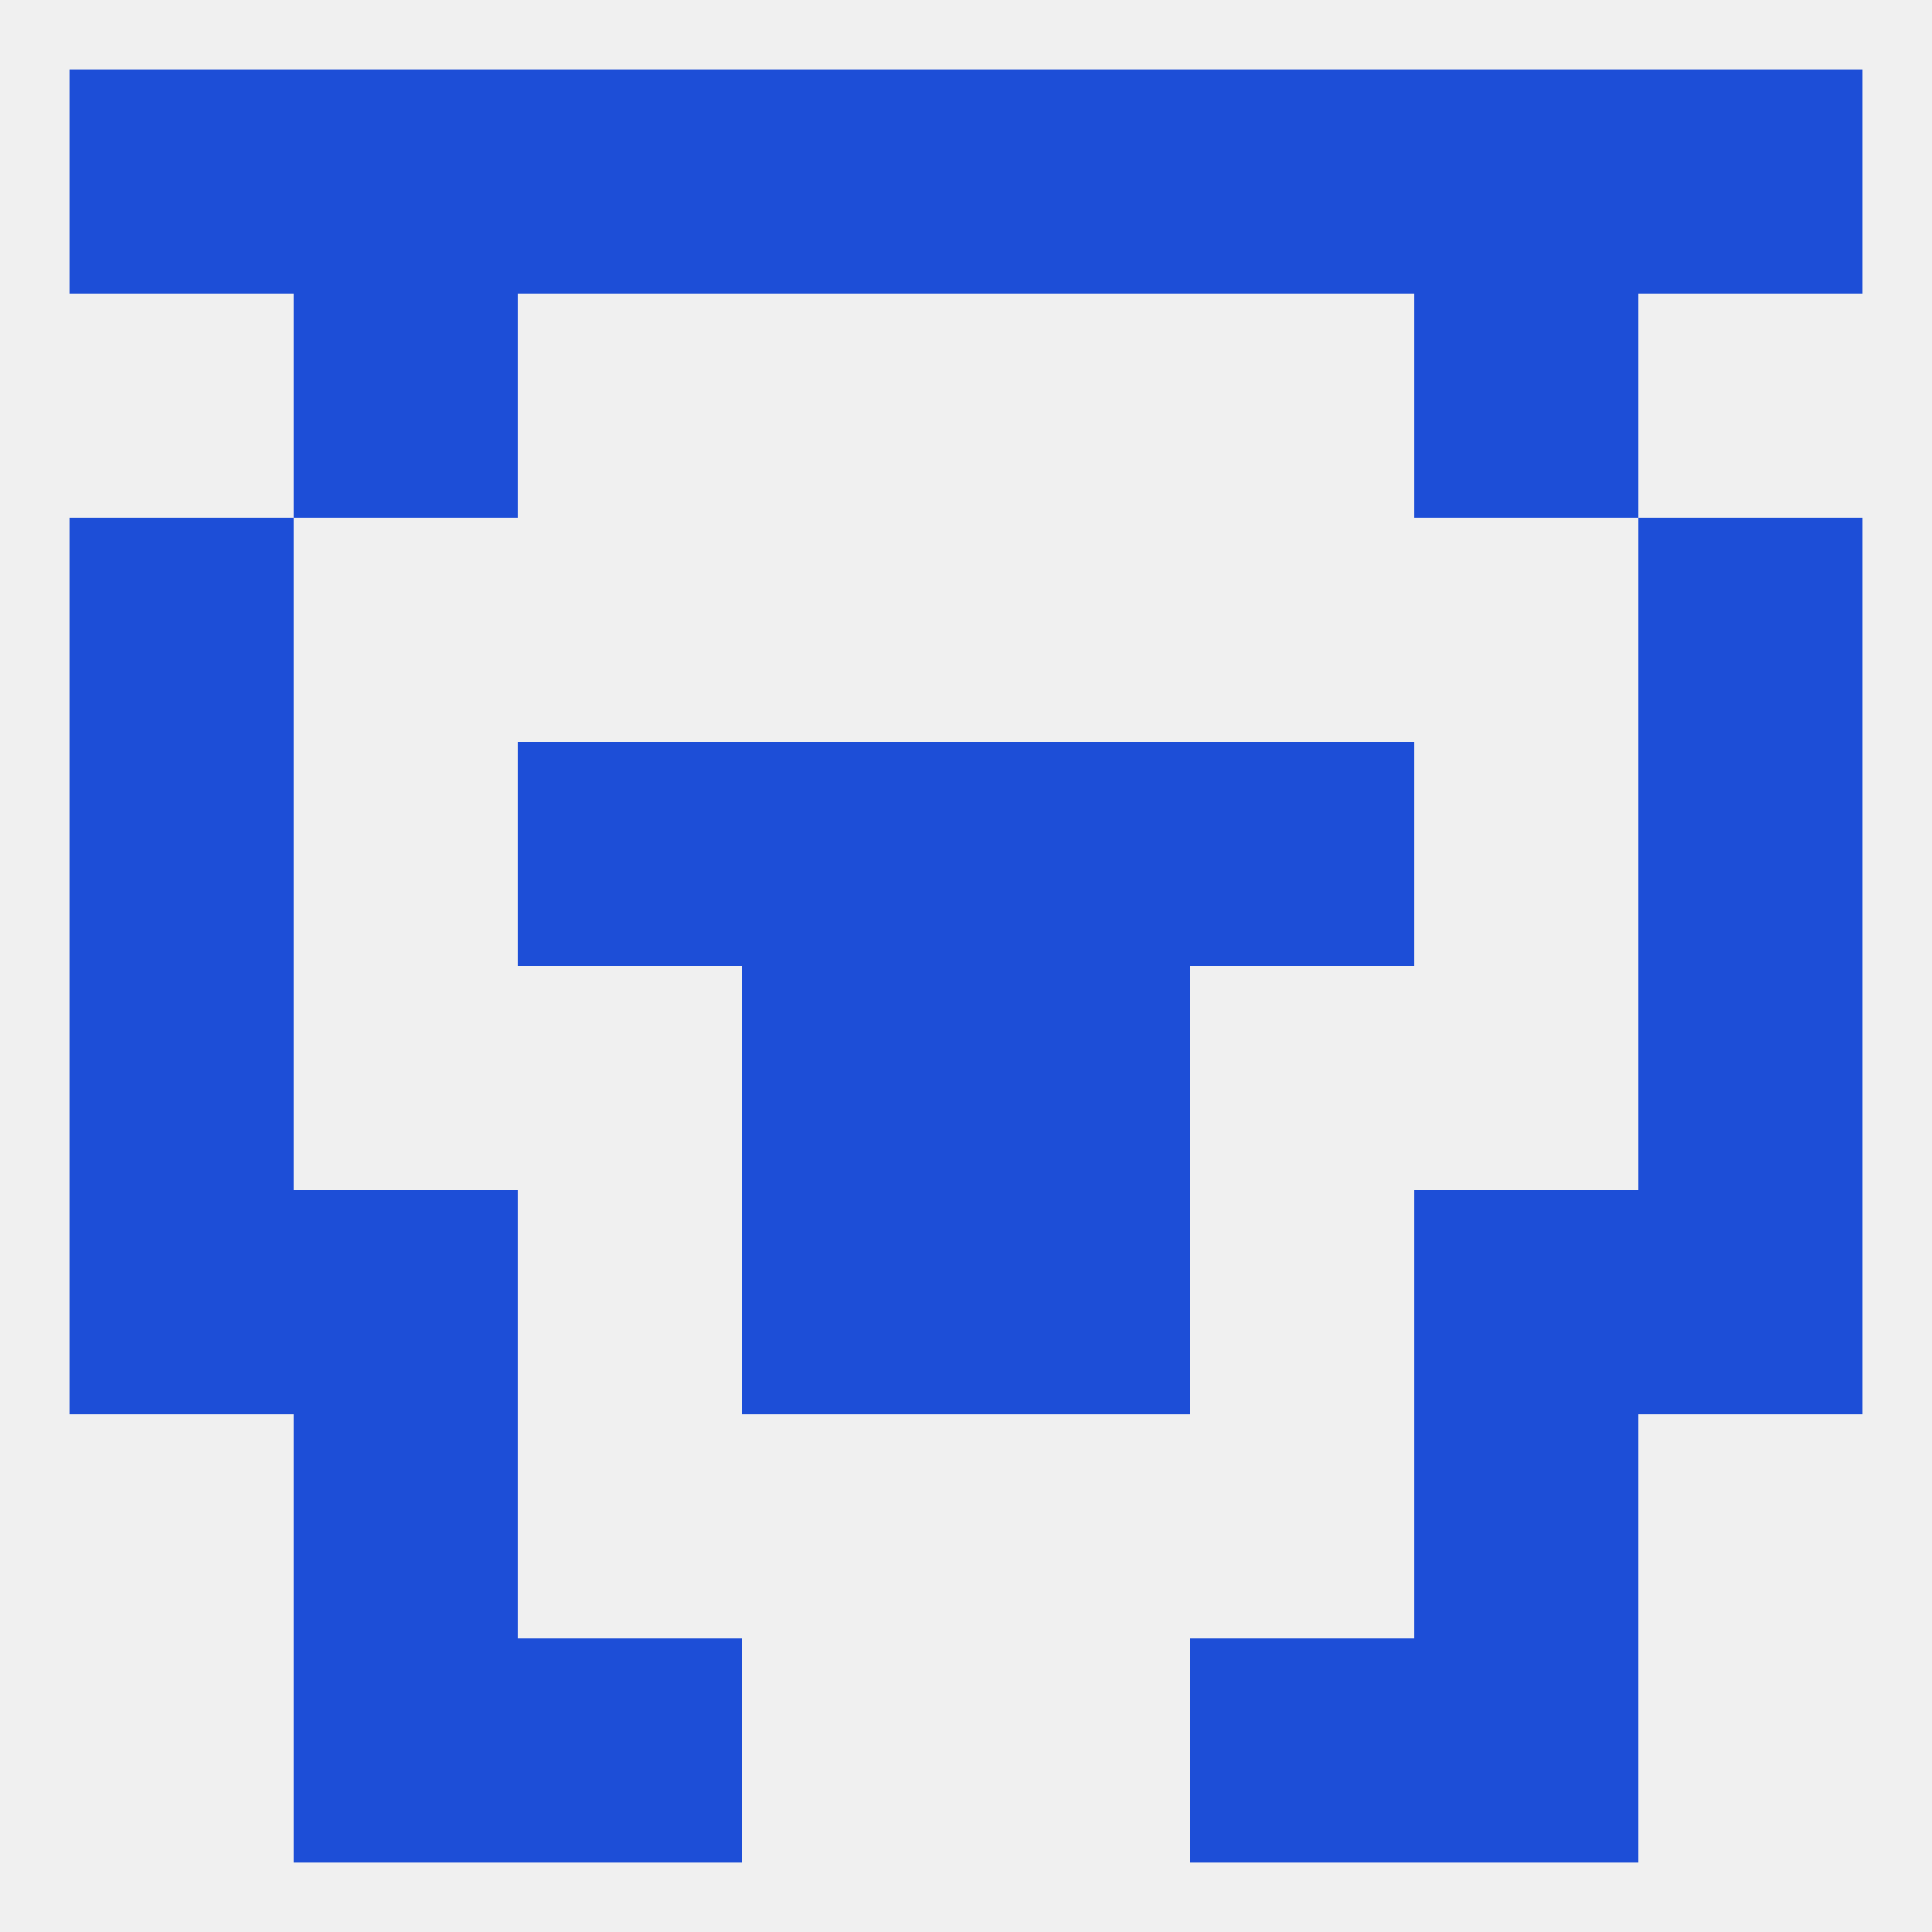
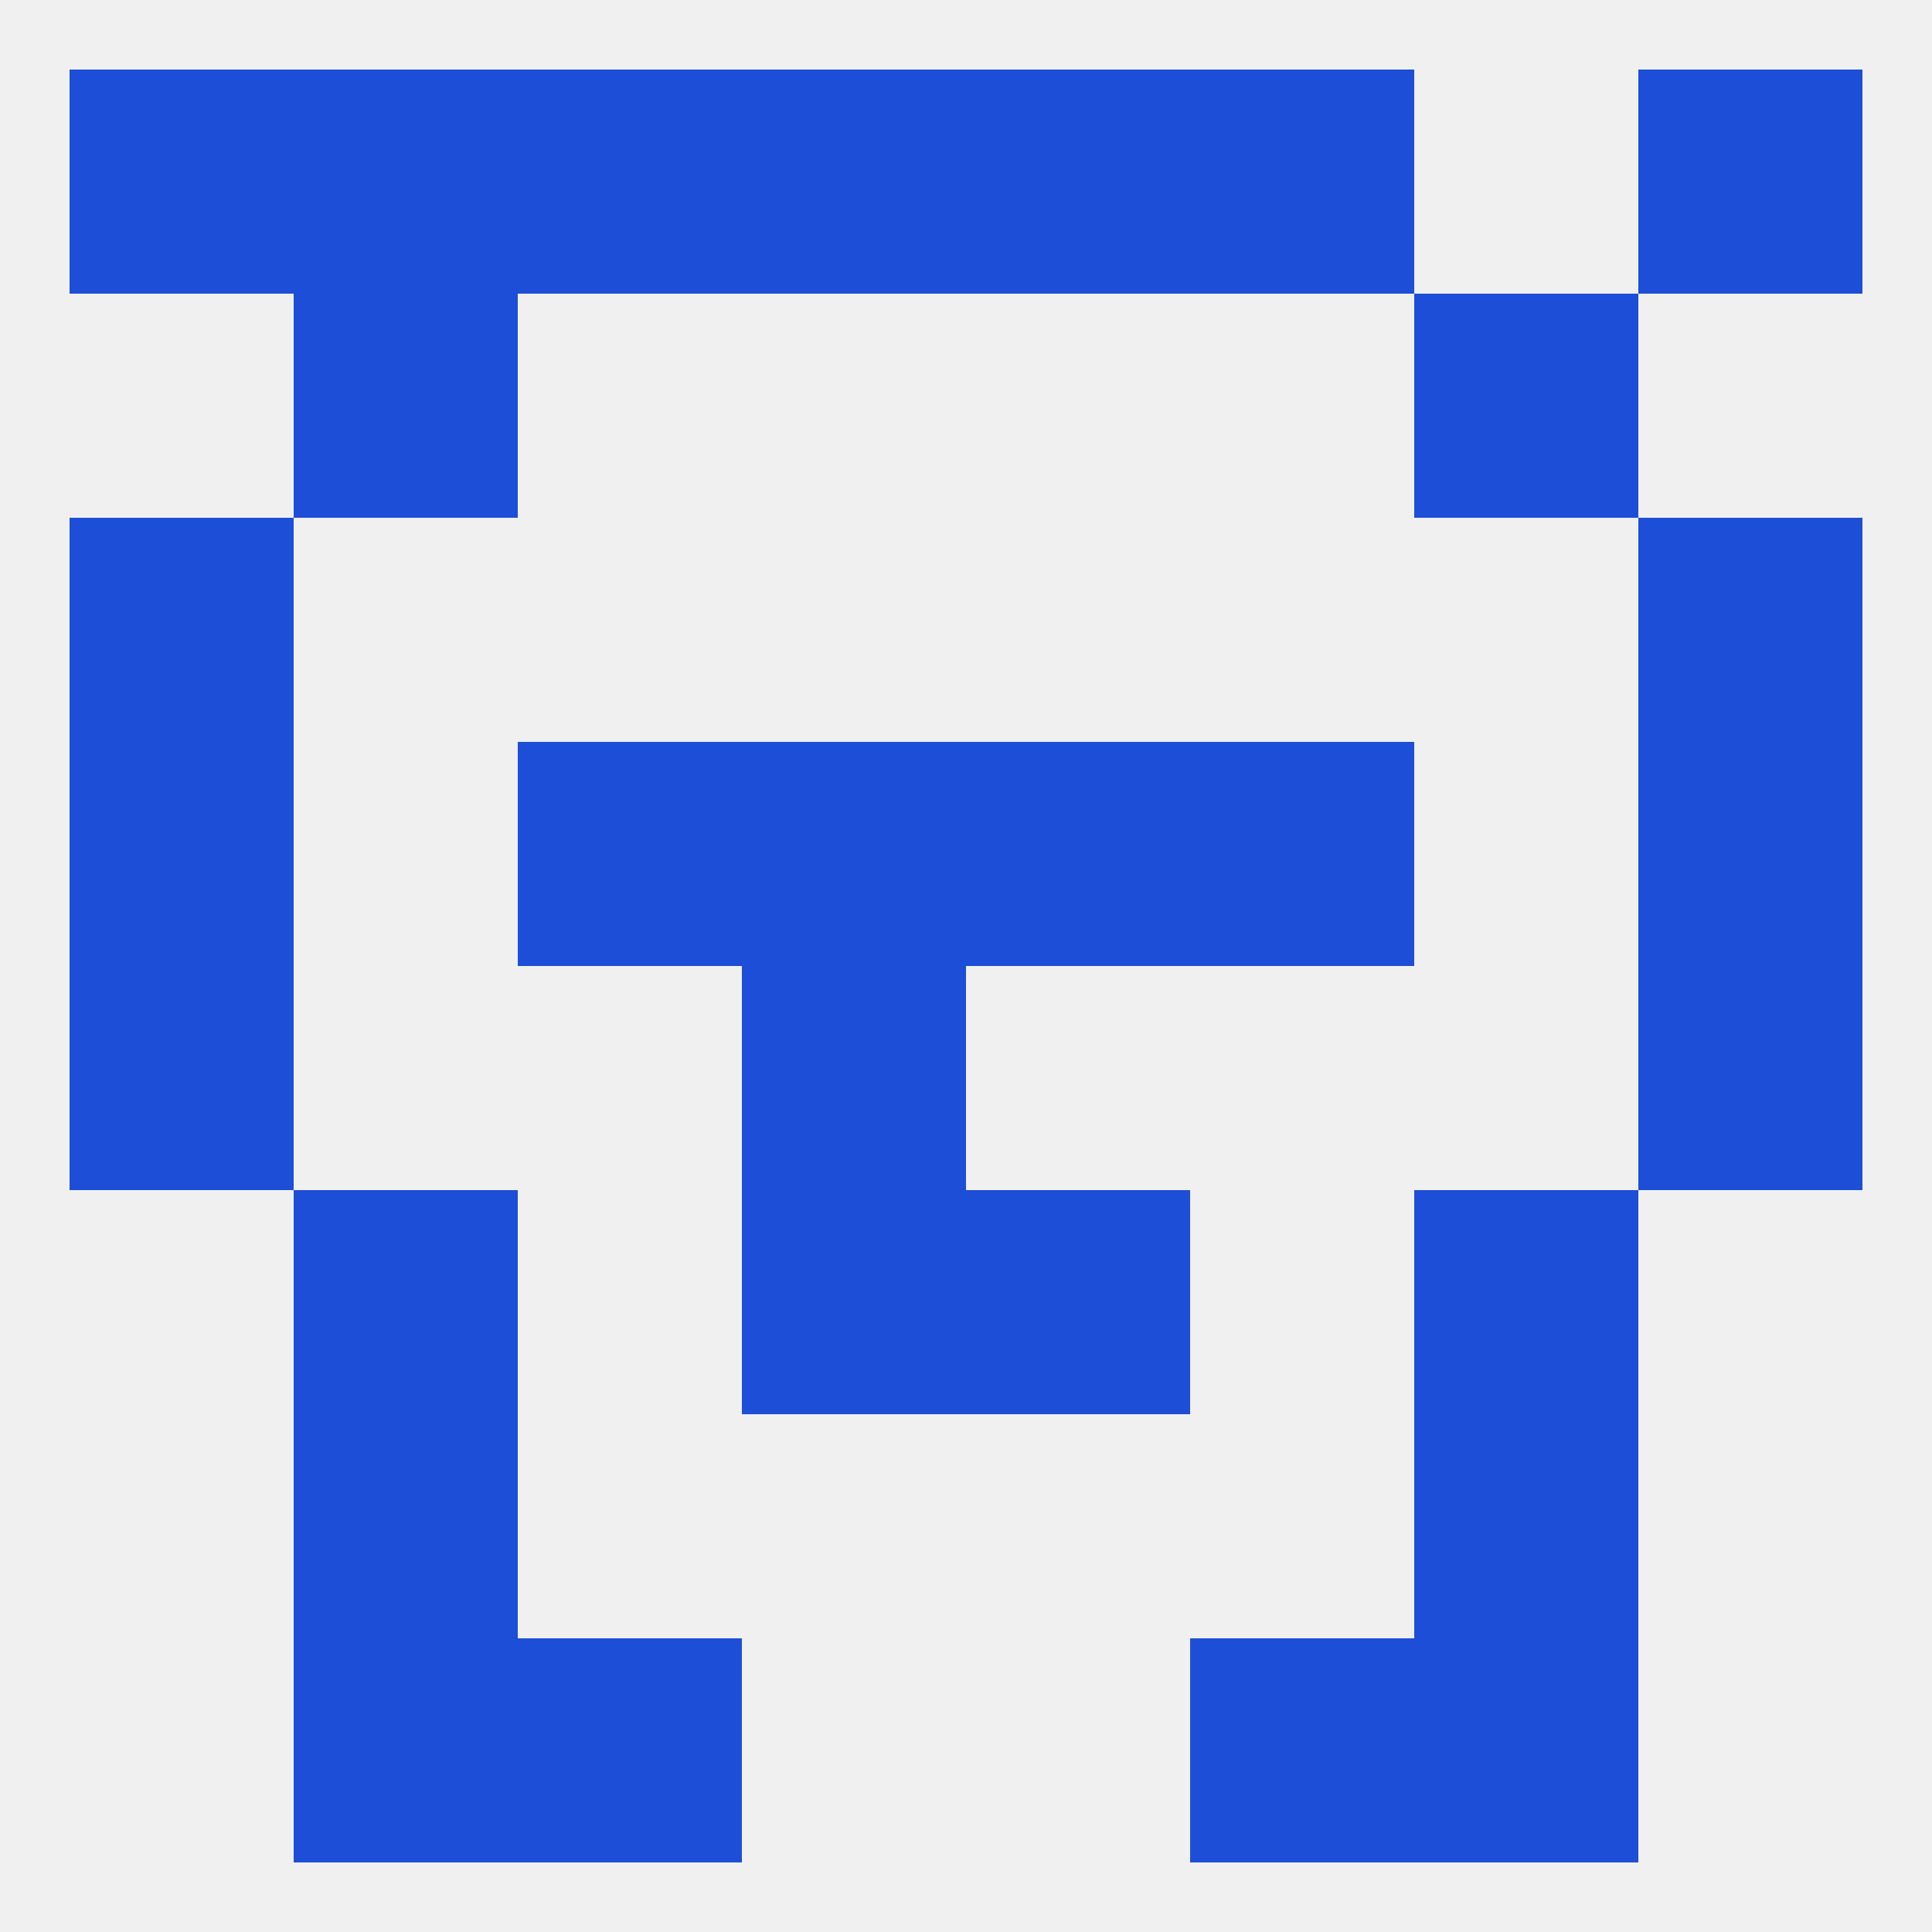
<svg xmlns="http://www.w3.org/2000/svg" version="1.1" baseprofile="full" width="250" height="250" viewBox="0 0 250 250">
  <rect width="100%" height="100%" fill="rgba(240,240,240,255)" />
  <rect x="125" y="9" width="29" height="29" fill="rgba(29,78,215,255)" />
  <rect x="9" y="9" width="29" height="29" fill="rgba(29,78,215,255)" />
  <rect x="212" y="9" width="29" height="29" fill="rgba(29,78,215,255)" />
  <rect x="38" y="9" width="29" height="29" fill="rgba(29,78,215,255)" />
-   <rect x="183" y="9" width="29" height="29" fill="rgba(29,78,215,255)" />
  <rect x="67" y="9" width="29" height="29" fill="rgba(29,78,215,255)" />
  <rect x="154" y="9" width="29" height="29" fill="rgba(29,78,215,255)" />
  <rect x="96" y="9" width="29" height="29" fill="rgba(29,78,215,255)" />
  <rect x="38" y="183" width="29" height="29" fill="rgba(29,78,215,255)" />
  <rect x="183" y="183" width="29" height="29" fill="rgba(29,78,215,255)" />
  <rect x="38" y="212" width="29" height="29" fill="rgba(29,78,215,255)" />
  <rect x="183" y="212" width="29" height="29" fill="rgba(29,78,215,255)" />
  <rect x="67" y="212" width="29" height="29" fill="rgba(29,78,215,255)" />
  <rect x="154" y="212" width="29" height="29" fill="rgba(29,78,215,255)" />
  <rect x="38" y="154" width="29" height="29" fill="rgba(29,78,215,255)" />
  <rect x="183" y="154" width="29" height="29" fill="rgba(29,78,215,255)" />
-   <rect x="9" y="154" width="29" height="29" fill="rgba(29,78,215,255)" />
-   <rect x="212" y="154" width="29" height="29" fill="rgba(29,78,215,255)" />
  <rect x="96" y="154" width="29" height="29" fill="rgba(29,78,215,255)" />
  <rect x="125" y="154" width="29" height="29" fill="rgba(29,78,215,255)" />
-   <rect x="125" y="125" width="29" height="29" fill="rgba(29,78,215,255)" />
  <rect x="9" y="125" width="29" height="29" fill="rgba(29,78,215,255)" />
  <rect x="212" y="125" width="29" height="29" fill="rgba(29,78,215,255)" />
  <rect x="96" y="125" width="29" height="29" fill="rgba(29,78,215,255)" />
  <rect x="154" y="96" width="29" height="29" fill="rgba(29,78,215,255)" />
  <rect x="9" y="96" width="29" height="29" fill="rgba(29,78,215,255)" />
  <rect x="212" y="96" width="29" height="29" fill="rgba(29,78,215,255)" />
  <rect x="96" y="96" width="29" height="29" fill="rgba(29,78,215,255)" />
  <rect x="125" y="96" width="29" height="29" fill="rgba(29,78,215,255)" />
  <rect x="67" y="96" width="29" height="29" fill="rgba(29,78,215,255)" />
  <rect x="9" y="67" width="29" height="29" fill="rgba(29,78,215,255)" />
  <rect x="212" y="67" width="29" height="29" fill="rgba(29,78,215,255)" />
  <rect x="38" y="38" width="29" height="29" fill="rgba(29,78,215,255)" />
  <rect x="183" y="38" width="29" height="29" fill="rgba(29,78,215,255)" />
</svg>